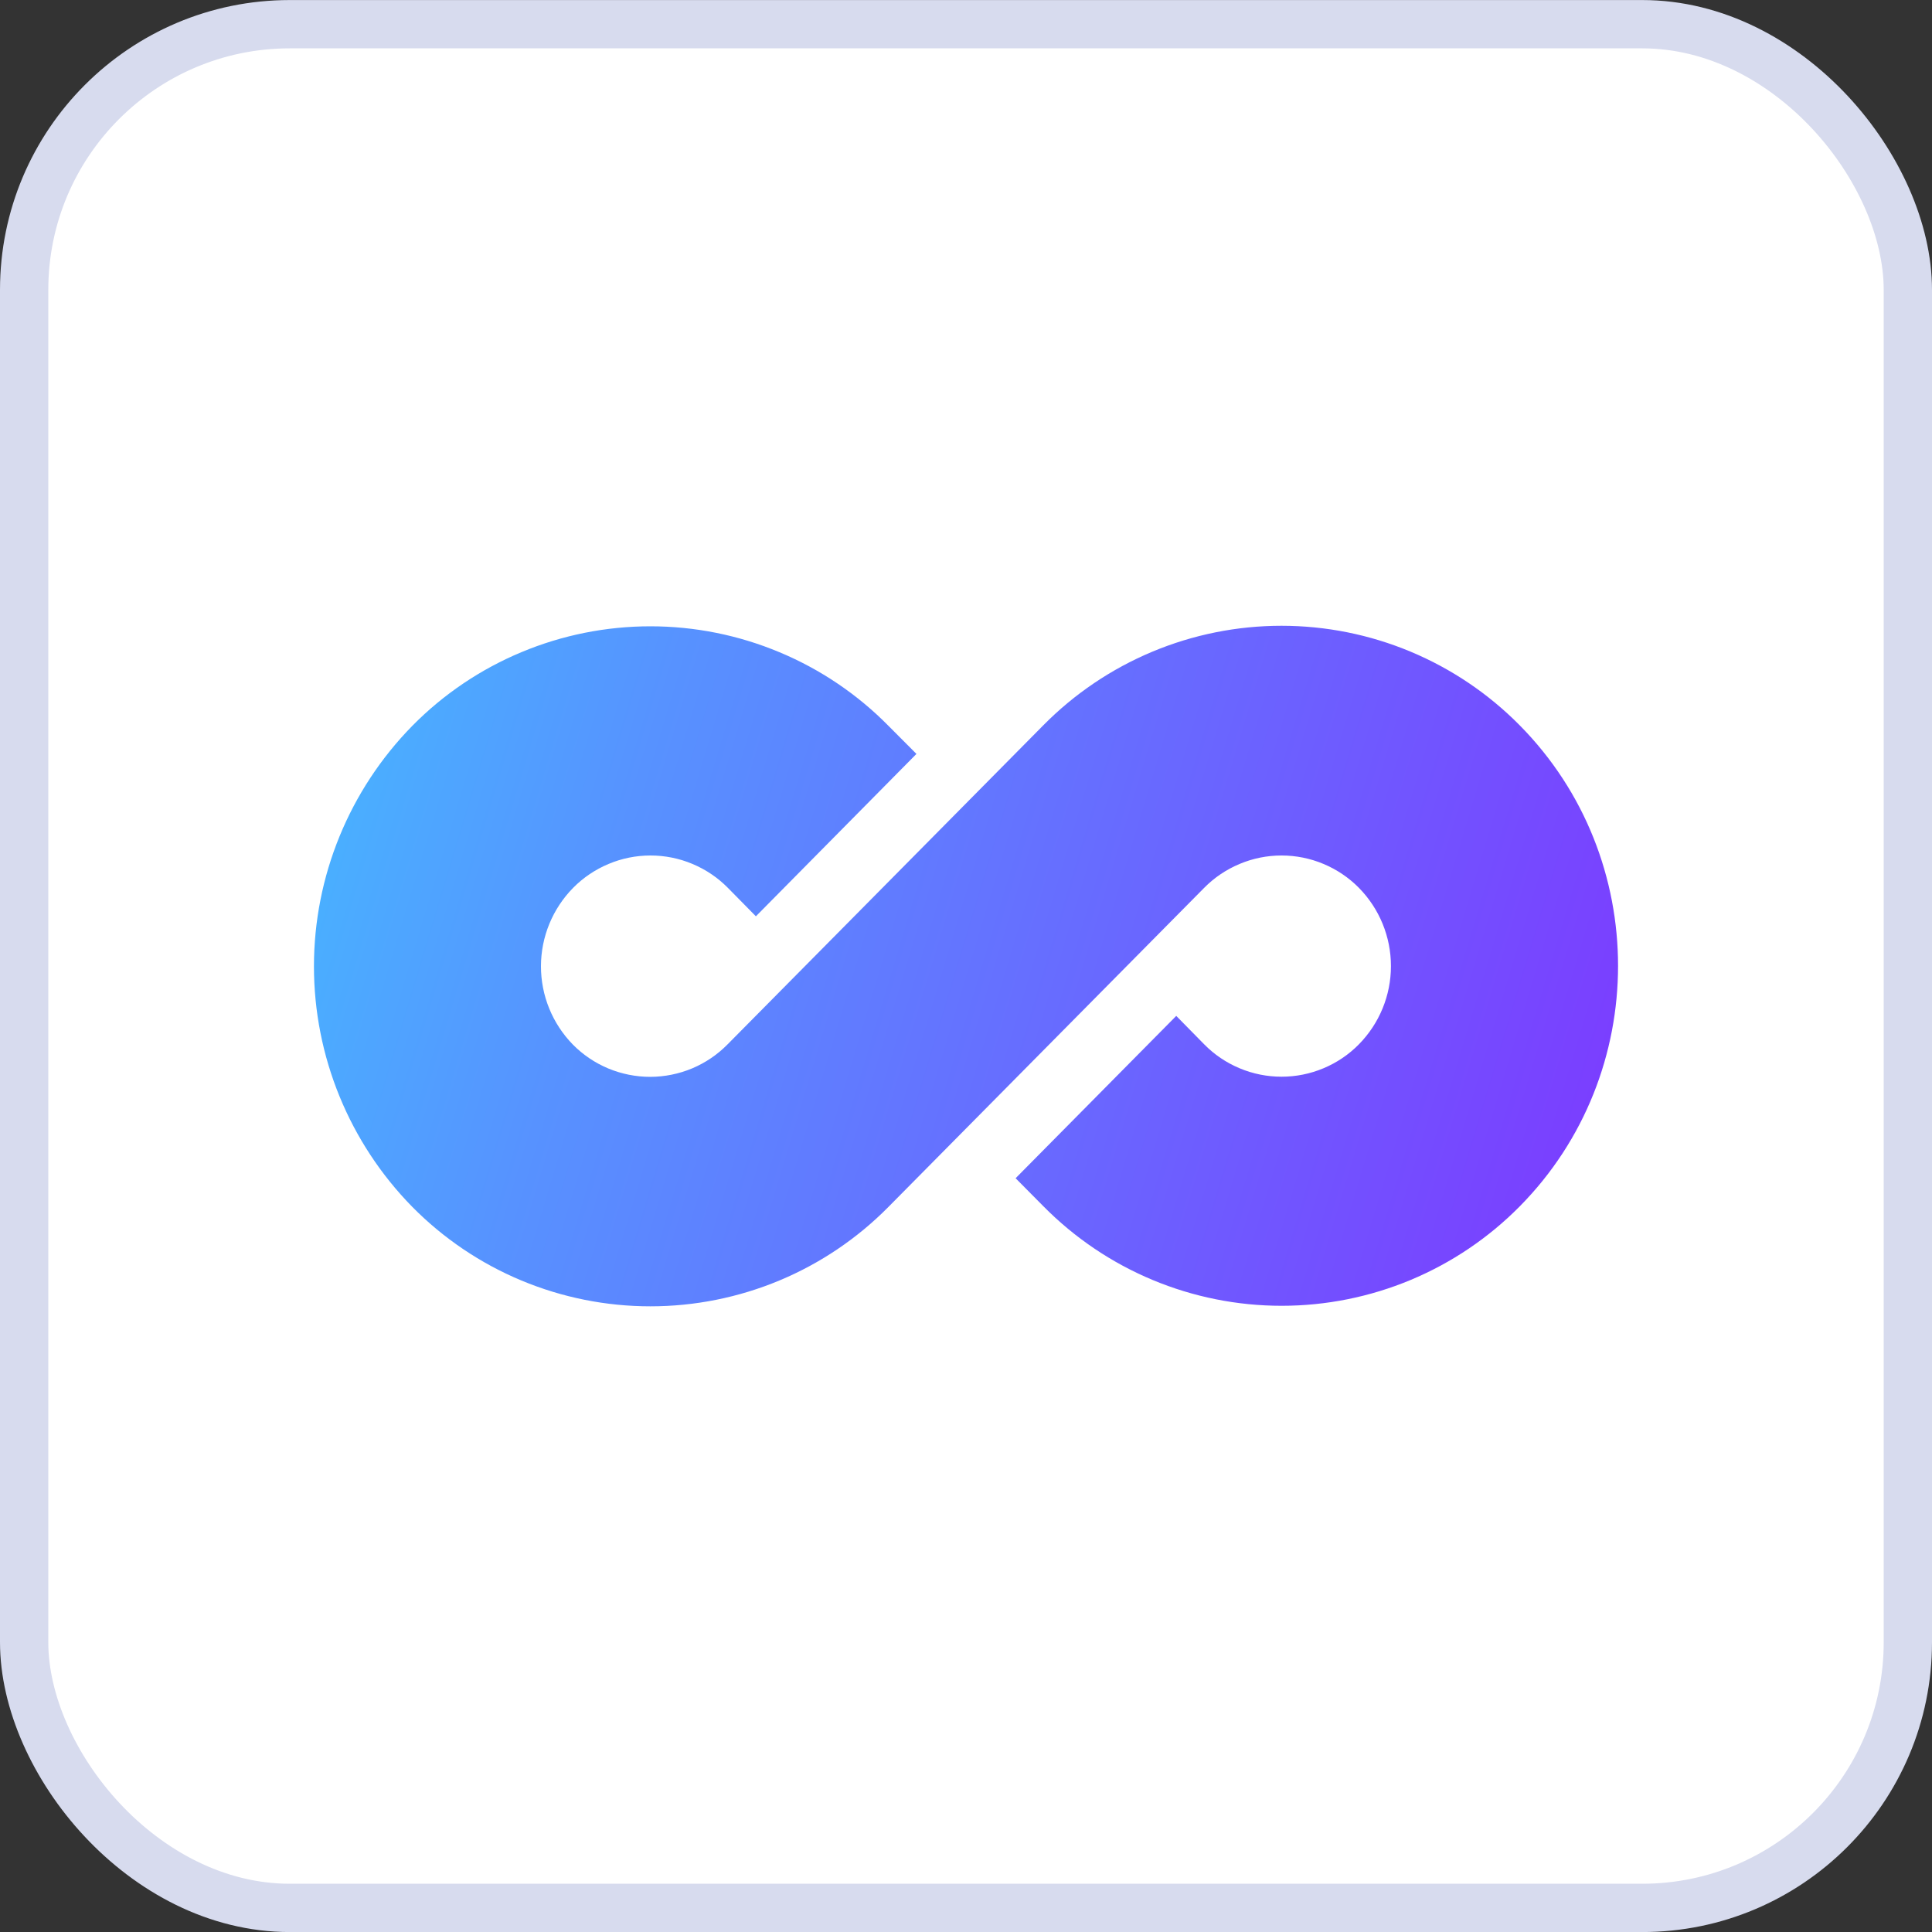
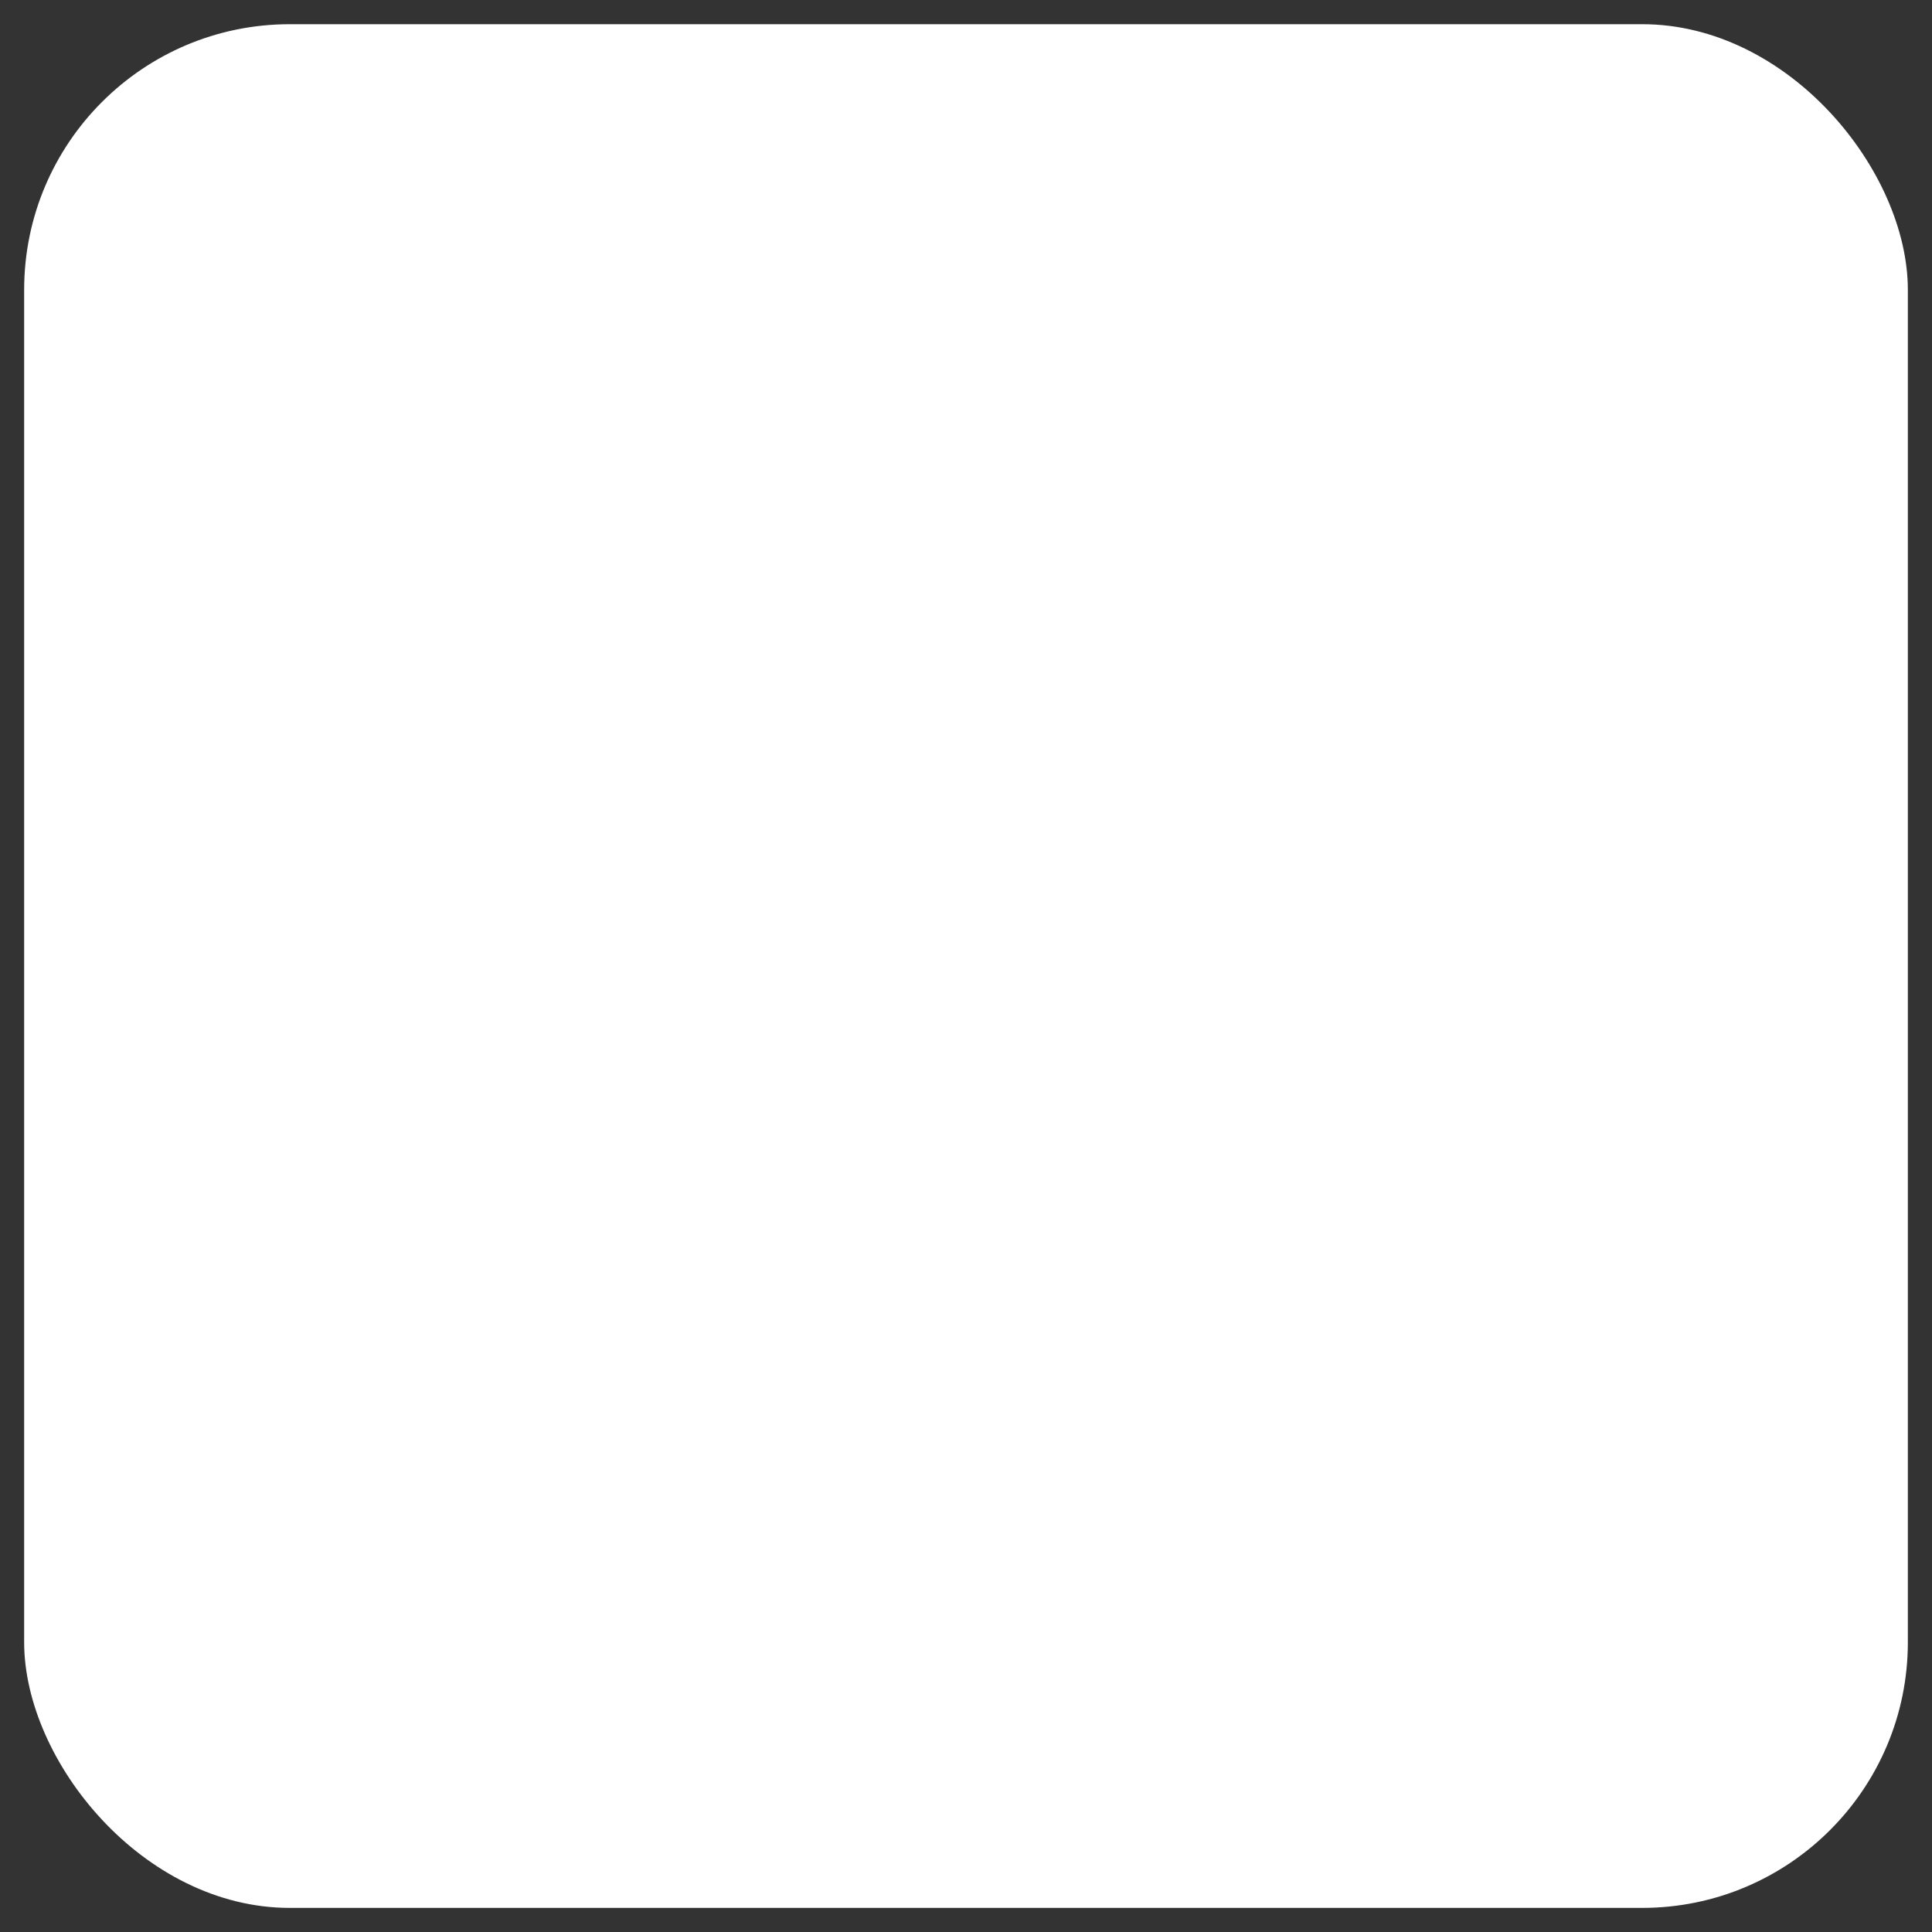
<svg xmlns="http://www.w3.org/2000/svg" width="40" height="40" viewBox="0 0 40 40" fill="none">
  <rect x="0" y="0" width="40" height="40" fill="#333333" stroke="none" />
  <rect x="0.5" y="0.501" width="39" height="39" rx="5.5" fill="white" />
-   <rect x="0.5" y="0.501" width="39" height="39" rx="5.5" stroke="#D7DBEE" />
-   <path d="M31.463 15.016C30.819 14.364 30.052 13.846 29.205 13.492C28.358 13.138 27.45 12.956 26.532 12.956C25.614 12.956 24.706 13.138 23.859 13.492C23.012 13.846 22.245 14.364 21.601 15.016L15.065 21.621C14.856 21.834 14.607 22.003 14.332 22.119C14.058 22.234 13.762 22.294 13.464 22.295C13.166 22.295 12.87 22.236 12.595 22.122C12.32 22.007 12.07 21.839 11.861 21.627C11.436 21.192 11.199 20.61 11.2 20.003C11.201 19.397 11.44 18.815 11.866 18.382C12.075 18.17 12.325 18.002 12.6 17.887C12.875 17.771 13.17 17.712 13.468 17.712C13.766 17.712 14.062 17.771 14.337 17.887C14.612 18.002 14.861 18.17 15.07 18.382L15.65 18.971L18.974 15.609L18.394 15.027C17.751 14.374 16.983 13.856 16.137 13.503C15.291 13.149 14.383 12.967 13.466 12.967C12.548 12.967 11.64 13.149 10.794 13.503C9.948 13.856 9.18 14.374 8.537 15.027C7.231 16.357 6.5 18.145 6.5 20.008C6.5 21.87 7.231 23.658 8.537 24.988C9.181 25.64 9.948 26.158 10.794 26.511C11.64 26.864 12.548 27.046 13.466 27.046C14.383 27.046 15.291 26.864 16.137 26.511C16.983 26.158 17.75 25.64 18.394 24.988L24.931 18.382C25.14 18.17 25.389 18.002 25.665 17.887C25.939 17.771 26.235 17.712 26.533 17.712C26.831 17.712 27.127 17.771 27.402 17.887C27.677 18.002 27.926 18.17 28.135 18.382C28.56 18.814 28.798 19.396 28.798 20.002C28.798 20.607 28.56 21.189 28.135 21.621C27.926 21.834 27.677 22.002 27.402 22.117C27.127 22.233 26.831 22.292 26.533 22.292C26.235 22.292 25.939 22.233 25.664 22.117C25.389 22.002 25.14 21.834 24.931 21.621L24.353 21.033L21.027 24.394L21.606 24.978C22.25 25.629 23.017 26.147 23.863 26.5C24.709 26.853 25.617 27.035 26.535 27.035C27.452 27.035 28.36 26.853 29.206 26.5C30.052 26.147 30.819 25.629 31.463 24.978C34.179 22.231 34.179 17.762 31.463 15.016Z" fill="url(#paint0_linear_501_5091)" />
  <defs>
    <linearGradient id="paint0_linear_501_5091" x1="-8.227" y1="12.422" x2="34.071" y2="25.147" gradientUnits="userSpaceOnUse">
      <stop stop-color="#25FFFF" />
      <stop offset="0.49" stop-color="#5792FF" />
      <stop offset="1" stop-color="#7D38FF" />
    </linearGradient>
  </defs>
</svg>